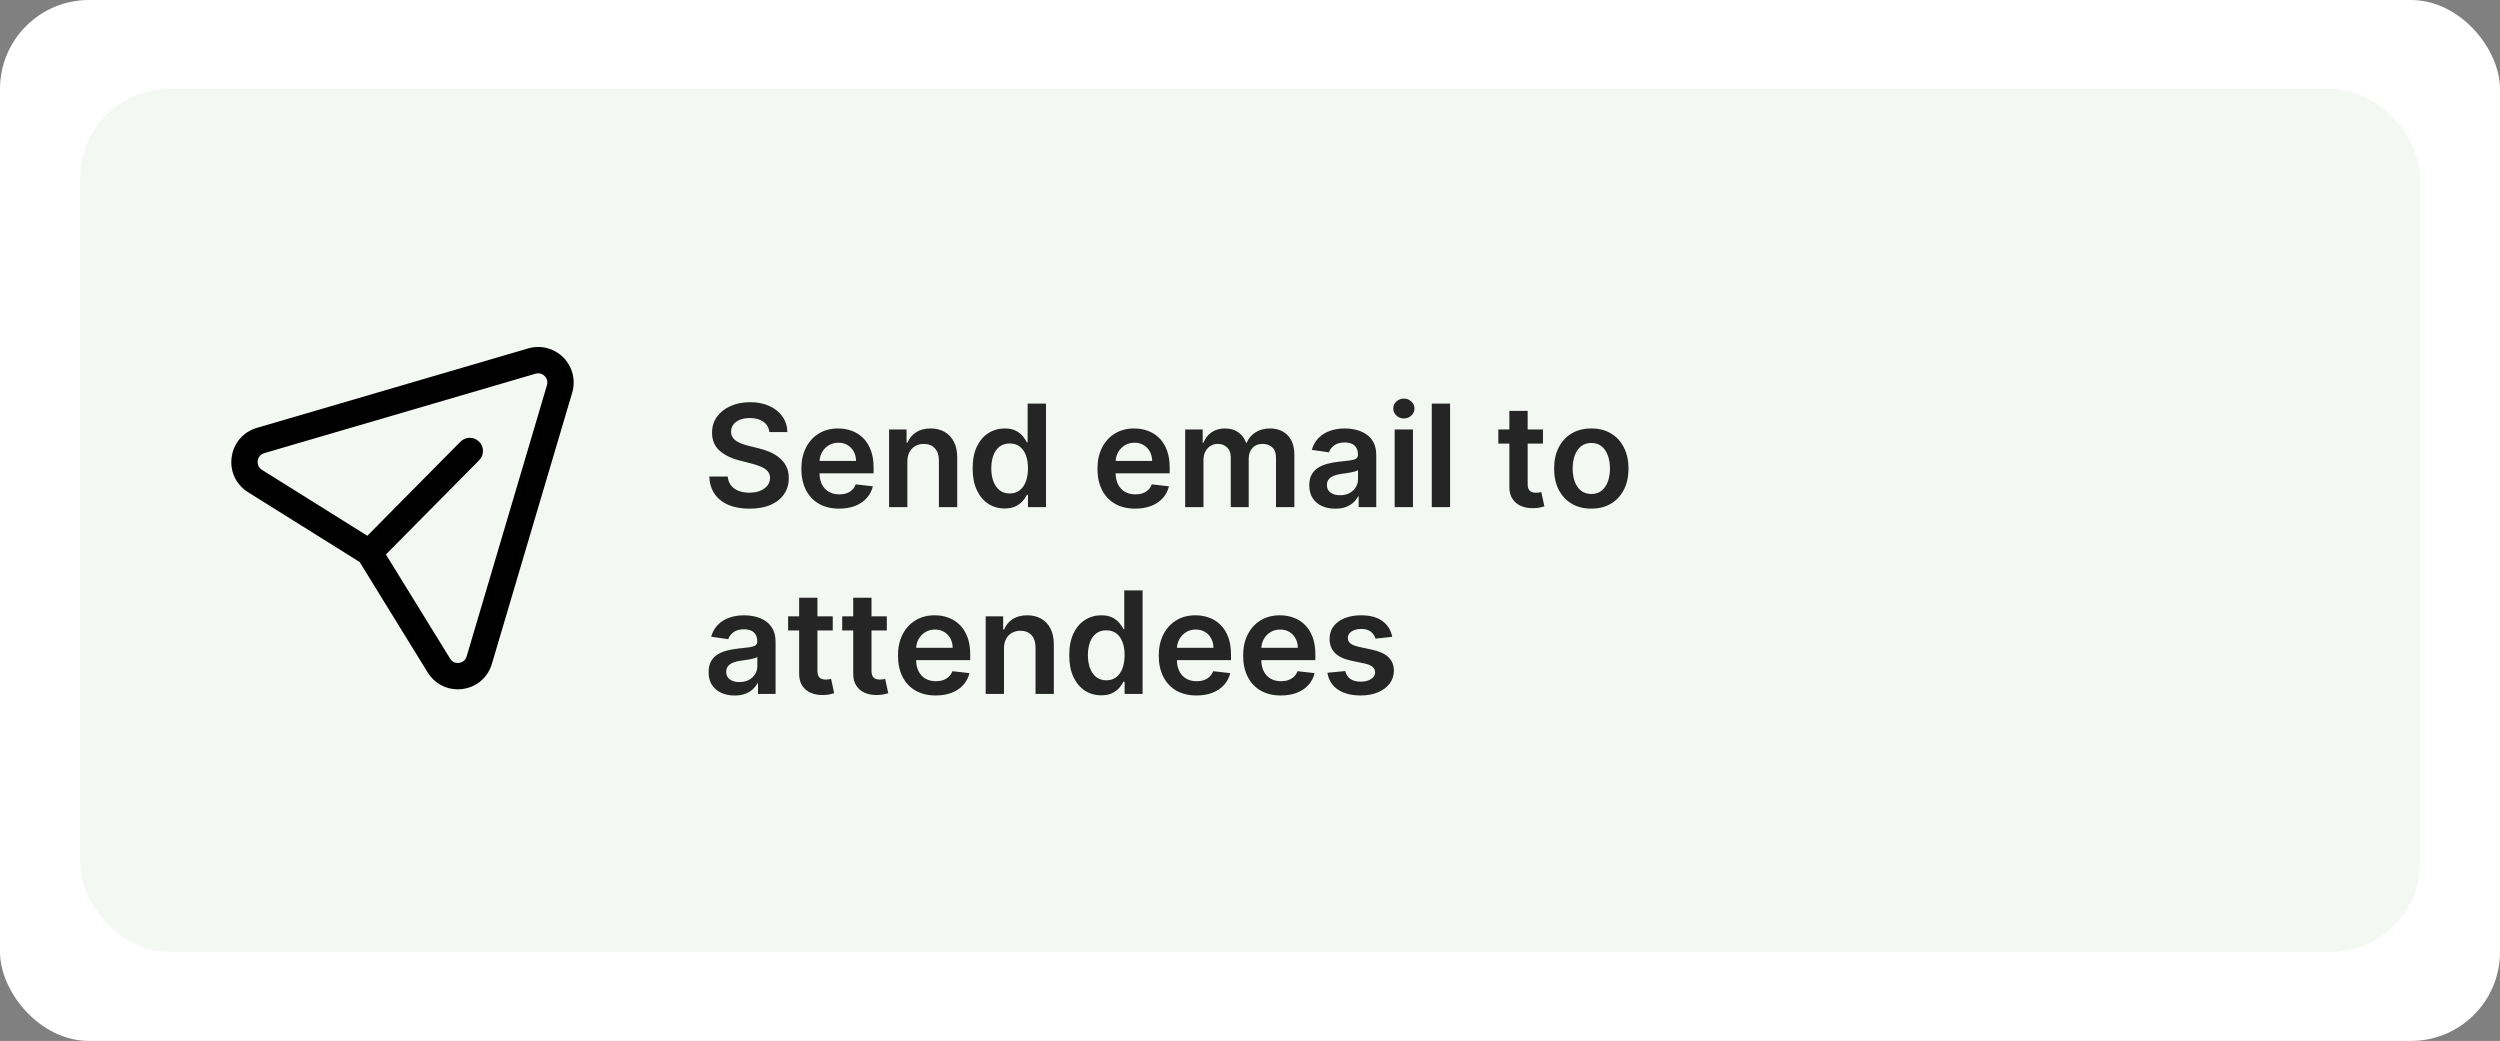
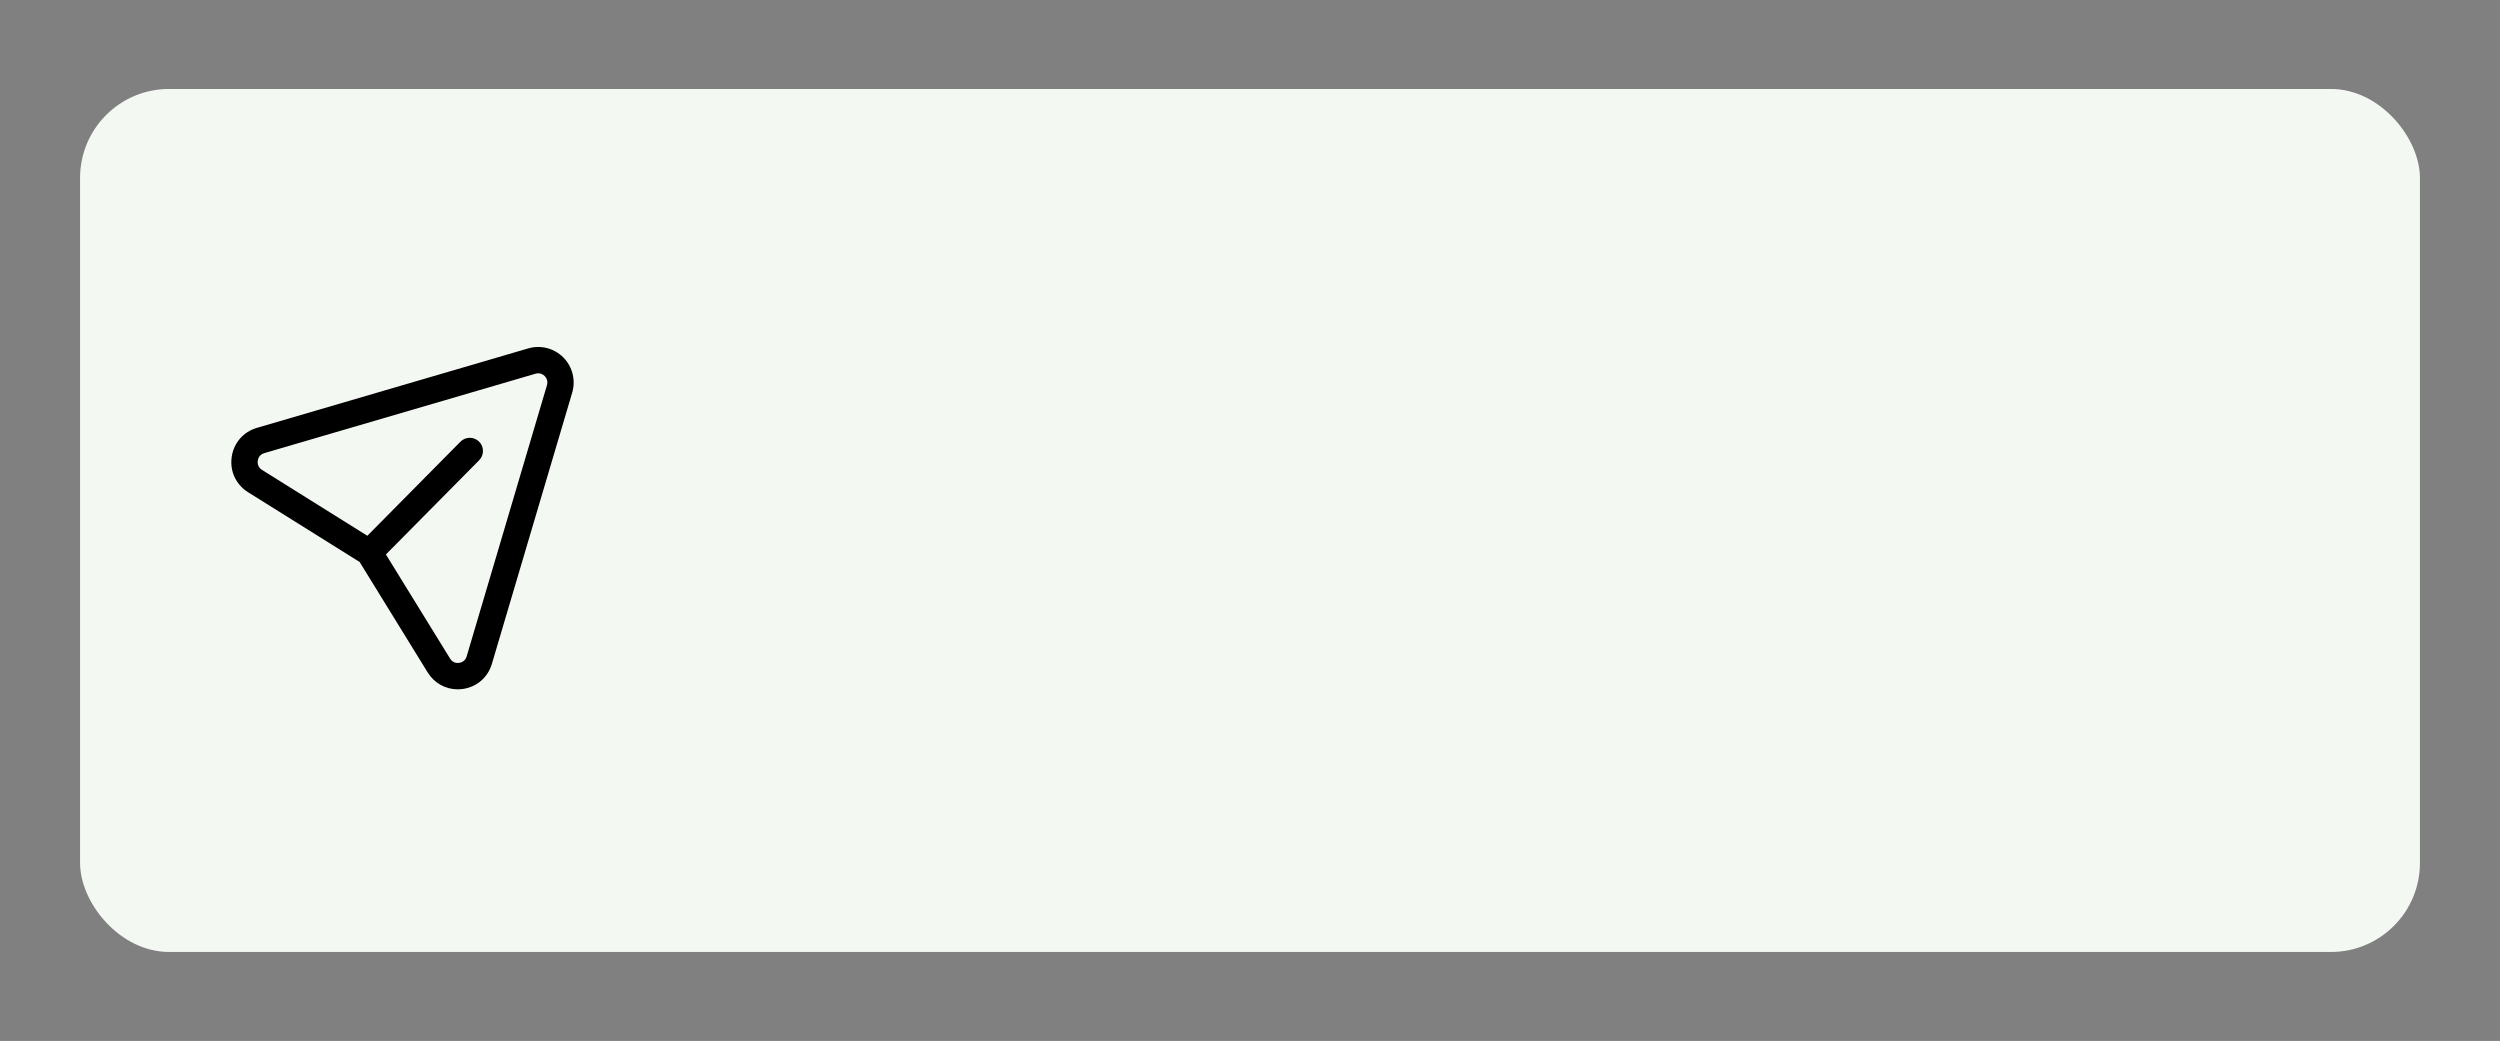
<svg xmlns="http://www.w3.org/2000/svg" width="281" height="117" viewBox="0 0 281 117" fill="none">
  <rect x="0" y="0" width="281" height="117" fill="#808080" stroke="none" />
-   <rect width="281" height="117" rx="10" fill="white" />
  <rect x="9" y="10" width="263" height="97" rx="10" fill="#F3F9F2" />
  <path fill-rule="evenodd" clip-rule="evenodd" d="M43.376 62.321L50.593 74.029C50.908 74.542 51.402 74.536 51.601 74.509C51.8 74.481 52.28 74.359 52.453 73.777L61.478 43.297C61.636 42.758 61.346 42.391 61.215 42.261C61.089 42.131 60.728 41.853 60.205 42.001L29.704 50.932C29.126 51.102 29 51.587 28.972 51.787C28.944 51.99 28.936 52.493 29.447 52.815L41.29 60.221L51.753 49.648C52.327 49.067 53.265 49.062 53.847 49.636C54.429 50.21 54.433 51.149 53.859 51.73L43.376 62.321ZM51.447 77.481C50.074 77.481 48.815 76.782 48.072 75.582L40.422 63.167L27.879 55.323C26.527 54.477 25.82 52.969 26.039 51.384C26.256 49.8 27.344 48.541 28.871 48.093L59.372 39.161C60.775 38.75 62.279 39.139 63.313 40.169C64.347 41.209 64.732 42.729 64.314 44.138L55.289 74.615C54.837 76.149 53.574 77.232 51.994 77.443C51.808 77.467 51.629 77.481 51.447 77.481Z" fill="black" />
-   <path d="M86.472 48.562C86.419 48.066 86.195 47.68 85.801 47.403C85.411 47.127 84.903 46.989 84.278 46.989C83.839 46.989 83.462 47.055 83.148 47.188C82.833 47.32 82.593 47.5 82.426 47.727C82.26 47.955 82.174 48.214 82.171 48.506C82.171 48.748 82.225 48.958 82.335 49.136C82.449 49.314 82.602 49.466 82.796 49.591C82.989 49.712 83.203 49.814 83.438 49.898C83.672 49.981 83.909 50.051 84.148 50.108L85.239 50.381C85.678 50.483 86.1 50.621 86.506 50.795C86.915 50.97 87.28 51.189 87.602 51.455C87.928 51.72 88.186 52.04 88.375 52.415C88.564 52.79 88.659 53.229 88.659 53.733C88.659 54.415 88.485 55.015 88.136 55.534C87.788 56.049 87.284 56.453 86.625 56.744C85.97 57.032 85.176 57.176 84.244 57.176C83.339 57.176 82.553 57.036 81.886 56.756C81.224 56.475 80.704 56.066 80.329 55.528C79.958 54.99 79.758 54.335 79.727 53.562H81.801C81.831 53.968 81.956 54.305 82.176 54.574C82.396 54.843 82.682 55.044 83.034 55.176C83.39 55.309 83.788 55.375 84.227 55.375C84.686 55.375 85.087 55.307 85.432 55.17C85.78 55.03 86.053 54.837 86.25 54.591C86.447 54.341 86.547 54.049 86.551 53.716C86.547 53.413 86.458 53.163 86.284 52.966C86.11 52.765 85.865 52.599 85.551 52.466C85.24 52.33 84.877 52.208 84.46 52.102L83.136 51.761C82.178 51.515 81.421 51.142 80.864 50.642C80.311 50.138 80.034 49.47 80.034 48.636C80.034 47.951 80.22 47.35 80.591 46.835C80.966 46.32 81.475 45.92 82.119 45.636C82.763 45.349 83.492 45.205 84.307 45.205C85.133 45.205 85.856 45.349 86.477 45.636C87.102 45.92 87.593 46.316 87.949 46.824C88.305 47.328 88.489 47.907 88.5 48.562H86.472ZM94.311 57.17C93.436 57.17 92.68 56.989 92.044 56.625C91.412 56.258 90.925 55.739 90.584 55.068C90.243 54.394 90.072 53.6 90.072 52.688C90.072 51.79 90.243 51.002 90.584 50.324C90.928 49.642 91.41 49.112 92.027 48.733C92.644 48.35 93.37 48.159 94.203 48.159C94.741 48.159 95.249 48.246 95.726 48.42C96.207 48.591 96.631 48.856 96.999 49.216C97.37 49.576 97.662 50.034 97.874 50.591C98.086 51.144 98.192 51.803 98.192 52.568V53.199H91.038V51.812H96.22C96.216 51.419 96.131 51.068 95.965 50.761C95.798 50.451 95.565 50.206 95.266 50.028C94.97 49.85 94.626 49.761 94.231 49.761C93.811 49.761 93.442 49.864 93.124 50.068C92.805 50.269 92.557 50.534 92.379 50.864C92.205 51.189 92.116 51.547 92.112 51.938V53.148C92.112 53.655 92.205 54.091 92.391 54.455C92.576 54.814 92.836 55.091 93.169 55.284C93.502 55.474 93.892 55.568 94.34 55.568C94.639 55.568 94.91 55.526 95.152 55.443C95.394 55.356 95.605 55.229 95.783 55.062C95.961 54.896 96.095 54.689 96.186 54.443L98.106 54.659C97.985 55.167 97.754 55.61 97.413 55.989C97.076 56.364 96.644 56.655 96.118 56.864C95.591 57.068 94.989 57.17 94.311 57.17ZM101.989 51.886V57H99.932V48.273H101.898V49.756H102C102.201 49.267 102.521 48.879 102.96 48.591C103.403 48.303 103.951 48.159 104.602 48.159C105.205 48.159 105.729 48.288 106.176 48.545C106.627 48.803 106.975 49.176 107.222 49.665C107.472 50.153 107.595 50.746 107.591 51.443V57H105.534V51.761C105.534 51.178 105.383 50.722 105.08 50.392C104.78 50.062 104.366 49.898 103.835 49.898C103.475 49.898 103.155 49.977 102.875 50.136C102.598 50.292 102.381 50.517 102.222 50.812C102.066 51.108 101.989 51.466 101.989 51.886ZM112.92 57.153C112.235 57.153 111.621 56.977 111.08 56.625C110.538 56.273 110.11 55.761 109.795 55.091C109.481 54.42 109.324 53.606 109.324 52.648C109.324 51.678 109.483 50.86 109.801 50.193C110.123 49.523 110.557 49.017 111.102 48.676C111.648 48.331 112.256 48.159 112.926 48.159C113.438 48.159 113.858 48.246 114.188 48.42C114.517 48.591 114.778 48.797 114.972 49.04C115.165 49.278 115.314 49.504 115.42 49.716H115.506V45.364H117.568V57H115.545V55.625H115.42C115.314 55.837 115.161 56.062 114.96 56.301C114.759 56.536 114.494 56.737 114.165 56.903C113.835 57.07 113.42 57.153 112.92 57.153ZM113.494 55.466C113.93 55.466 114.301 55.349 114.608 55.114C114.915 54.875 115.148 54.544 115.307 54.119C115.466 53.695 115.545 53.201 115.545 52.636C115.545 52.072 115.466 51.581 115.307 51.165C115.152 50.748 114.92 50.424 114.614 50.193C114.311 49.962 113.938 49.847 113.494 49.847C113.036 49.847 112.653 49.966 112.347 50.205C112.04 50.443 111.809 50.773 111.653 51.193C111.498 51.614 111.42 52.095 111.42 52.636C111.42 53.182 111.498 53.669 111.653 54.097C111.813 54.521 112.045 54.856 112.352 55.102C112.663 55.345 113.044 55.466 113.494 55.466ZM127.592 57.17C126.717 57.17 125.962 56.989 125.325 56.625C124.693 56.258 124.206 55.739 123.865 55.068C123.524 54.394 123.354 53.6 123.354 52.688C123.354 51.79 123.524 51.002 123.865 50.324C124.21 49.642 124.691 49.112 125.308 48.733C125.926 48.35 126.651 48.159 127.484 48.159C128.022 48.159 128.53 48.246 129.007 48.42C129.488 48.591 129.912 48.856 130.28 49.216C130.651 49.576 130.943 50.034 131.155 50.591C131.367 51.144 131.473 51.803 131.473 52.568V53.199H124.32V51.812H129.501C129.498 51.419 129.412 51.068 129.246 50.761C129.079 50.451 128.846 50.206 128.547 50.028C128.251 49.85 127.907 49.761 127.513 49.761C127.092 49.761 126.723 49.864 126.405 50.068C126.087 50.269 125.839 50.534 125.661 50.864C125.486 51.189 125.397 51.547 125.393 51.938V53.148C125.393 53.655 125.486 54.091 125.672 54.455C125.857 54.814 126.117 55.091 126.45 55.284C126.784 55.474 127.174 55.568 127.621 55.568C127.92 55.568 128.191 55.526 128.433 55.443C128.676 55.356 128.886 55.229 129.064 55.062C129.242 54.896 129.376 54.689 129.467 54.443L131.388 54.659C131.267 55.167 131.036 55.61 130.695 55.989C130.357 56.364 129.926 56.655 129.399 56.864C128.873 57.068 128.27 57.17 127.592 57.17ZM133.213 57V48.273H135.179V49.756H135.281C135.463 49.256 135.764 48.865 136.185 48.585C136.605 48.301 137.107 48.159 137.69 48.159C138.281 48.159 138.779 48.303 139.185 48.591C139.594 48.875 139.882 49.263 140.048 49.756H140.139C140.332 49.271 140.658 48.885 141.116 48.597C141.579 48.305 142.126 48.159 142.759 48.159C143.562 48.159 144.217 48.413 144.724 48.92C145.232 49.428 145.486 50.169 145.486 51.142V57H143.423V51.46C143.423 50.919 143.279 50.523 142.991 50.273C142.704 50.019 142.351 49.892 141.935 49.892C141.438 49.892 141.05 50.047 140.77 50.358C140.493 50.665 140.355 51.064 140.355 51.557V57H138.338V51.375C138.338 50.924 138.202 50.564 137.929 50.295C137.66 50.026 137.308 49.892 136.872 49.892C136.577 49.892 136.308 49.968 136.065 50.119C135.823 50.267 135.63 50.477 135.486 50.75C135.342 51.019 135.27 51.333 135.27 51.693V57H133.213ZM150.084 57.176C149.531 57.176 149.033 57.078 148.589 56.881C148.15 56.68 147.802 56.385 147.544 55.994C147.29 55.604 147.163 55.123 147.163 54.551C147.163 54.059 147.254 53.651 147.436 53.33C147.618 53.008 147.866 52.75 148.18 52.557C148.495 52.364 148.849 52.218 149.243 52.119C149.641 52.017 150.052 51.943 150.476 51.898C150.987 51.845 151.402 51.797 151.72 51.756C152.038 51.71 152.269 51.642 152.413 51.551C152.561 51.456 152.635 51.311 152.635 51.114V51.08C152.635 50.651 152.508 50.32 152.254 50.085C152 49.85 151.635 49.733 151.158 49.733C150.654 49.733 150.254 49.843 149.959 50.062C149.667 50.282 149.47 50.542 149.368 50.841L147.447 50.568C147.599 50.038 147.849 49.595 148.197 49.239C148.546 48.879 148.972 48.61 149.476 48.432C149.98 48.25 150.536 48.159 151.146 48.159C151.567 48.159 151.985 48.208 152.402 48.307C152.819 48.405 153.199 48.568 153.544 48.795C153.889 49.019 154.165 49.324 154.374 49.71C154.586 50.097 154.692 50.58 154.692 51.159V57H152.714V55.801H152.646C152.521 56.044 152.345 56.271 152.118 56.483C151.894 56.691 151.612 56.86 151.271 56.989C150.934 57.114 150.538 57.176 150.084 57.176ZM150.618 55.665C151.031 55.665 151.389 55.583 151.692 55.42C151.995 55.254 152.228 55.034 152.391 54.761C152.557 54.489 152.641 54.191 152.641 53.869V52.841C152.576 52.894 152.466 52.943 152.311 52.989C152.16 53.034 151.989 53.074 151.8 53.108C151.61 53.142 151.423 53.172 151.237 53.199C151.052 53.225 150.891 53.248 150.754 53.267C150.447 53.309 150.173 53.377 149.93 53.472C149.688 53.566 149.497 53.699 149.357 53.869C149.216 54.036 149.146 54.252 149.146 54.517C149.146 54.896 149.285 55.182 149.561 55.375C149.838 55.568 150.19 55.665 150.618 55.665ZM156.76 57V48.273H158.817V57H156.76ZM157.794 47.034C157.468 47.034 157.188 46.926 156.953 46.71C156.718 46.49 156.601 46.227 156.601 45.92C156.601 45.61 156.718 45.347 156.953 45.131C157.188 44.911 157.468 44.801 157.794 44.801C158.124 44.801 158.404 44.911 158.635 45.131C158.87 45.347 158.987 45.61 158.987 45.92C158.987 46.227 158.87 46.49 158.635 46.71C158.404 46.926 158.124 47.034 157.794 47.034ZM162.989 45.364V57H160.932V45.364H162.989ZM173.43 48.273V49.864H168.413V48.273H173.43ZM169.652 46.182H171.709V54.375C171.709 54.651 171.75 54.864 171.834 55.011C171.921 55.155 172.035 55.254 172.175 55.307C172.315 55.36 172.47 55.386 172.641 55.386C172.769 55.386 172.887 55.377 172.993 55.358C173.103 55.339 173.186 55.322 173.243 55.307L173.589 56.915C173.48 56.953 173.322 56.994 173.118 57.04C172.917 57.085 172.671 57.112 172.379 57.119C171.864 57.135 171.4 57.057 170.987 56.886C170.574 56.712 170.247 56.443 170.004 56.08C169.766 55.716 169.648 55.261 169.652 54.716V46.182ZM178.864 57.17C178.011 57.17 177.273 56.983 176.648 56.608C176.023 56.233 175.538 55.708 175.193 55.034C174.852 54.36 174.682 53.572 174.682 52.67C174.682 51.769 174.852 50.979 175.193 50.301C175.538 49.623 176.023 49.097 176.648 48.722C177.273 48.347 178.011 48.159 178.864 48.159C179.716 48.159 180.455 48.347 181.08 48.722C181.705 49.097 182.188 49.623 182.528 50.301C182.873 50.979 183.045 51.769 183.045 52.67C183.045 53.572 182.873 54.36 182.528 55.034C182.188 55.708 181.705 56.233 181.08 56.608C180.455 56.983 179.716 57.17 178.864 57.17ZM178.875 55.523C179.337 55.523 179.723 55.396 180.034 55.142C180.345 54.885 180.576 54.54 180.727 54.108C180.883 53.676 180.96 53.195 180.96 52.665C180.96 52.131 180.883 51.648 180.727 51.216C180.576 50.78 180.345 50.434 180.034 50.176C179.723 49.919 179.337 49.79 178.875 49.79C178.402 49.79 178.008 49.919 177.693 50.176C177.383 50.434 177.15 50.78 176.994 51.216C176.843 51.648 176.767 52.131 176.767 52.665C176.767 53.195 176.843 53.676 176.994 54.108C177.15 54.54 177.383 54.885 177.693 55.142C178.008 55.396 178.402 55.523 178.875 55.523ZM82.568 78.176C82.015 78.176 81.517 78.078 81.074 77.881C80.635 77.68 80.286 77.385 80.028 76.994C79.775 76.604 79.648 76.123 79.648 75.551C79.648 75.059 79.739 74.651 79.921 74.329C80.102 74.008 80.35 73.75 80.665 73.557C80.979 73.364 81.333 73.218 81.727 73.119C82.125 73.017 82.536 72.943 82.96 72.898C83.472 72.845 83.886 72.797 84.204 72.756C84.523 72.71 84.754 72.642 84.898 72.551C85.046 72.456 85.119 72.311 85.119 72.114V72.079C85.119 71.651 84.992 71.32 84.739 71.085C84.485 70.85 84.119 70.733 83.642 70.733C83.138 70.733 82.739 70.843 82.443 71.062C82.151 71.282 81.954 71.542 81.852 71.841L79.932 71.568C80.083 71.038 80.333 70.595 80.682 70.239C81.03 69.879 81.456 69.61 81.96 69.432C82.464 69.25 83.021 69.159 83.631 69.159C84.051 69.159 84.47 69.208 84.886 69.307C85.303 69.405 85.684 69.568 86.028 69.796C86.373 70.019 86.65 70.324 86.858 70.71C87.07 71.097 87.176 71.579 87.176 72.159V78H85.199V76.801H85.131C85.006 77.044 84.829 77.271 84.602 77.483C84.379 77.691 84.097 77.86 83.756 77.989C83.419 78.114 83.023 78.176 82.568 78.176ZM83.102 76.665C83.515 76.665 83.873 76.583 84.176 76.421C84.479 76.254 84.712 76.034 84.875 75.761C85.042 75.489 85.125 75.191 85.125 74.869V73.841C85.061 73.894 84.951 73.943 84.796 73.989C84.644 74.034 84.474 74.074 84.284 74.108C84.095 74.142 83.907 74.172 83.722 74.199C83.536 74.225 83.375 74.248 83.239 74.267C82.932 74.309 82.657 74.377 82.415 74.472C82.172 74.566 81.981 74.699 81.841 74.869C81.701 75.036 81.631 75.252 81.631 75.517C81.631 75.896 81.769 76.182 82.046 76.375C82.322 76.568 82.674 76.665 83.102 76.665ZM93.602 69.273V70.864H88.585V69.273H93.602ZM89.824 67.182H91.881V75.375C91.881 75.651 91.922 75.864 92.006 76.011C92.093 76.155 92.206 76.254 92.347 76.307C92.487 76.36 92.642 76.386 92.812 76.386C92.941 76.386 93.059 76.377 93.165 76.358C93.275 76.339 93.358 76.322 93.415 76.307L93.761 77.915C93.651 77.953 93.494 77.994 93.29 78.04C93.089 78.085 92.843 78.112 92.551 78.119C92.036 78.135 91.572 78.057 91.159 77.886C90.746 77.712 90.419 77.443 90.176 77.079C89.938 76.716 89.82 76.261 89.824 75.716V67.182ZM99.68 69.273V70.864H94.663V69.273H99.68ZM95.902 67.182H97.959V75.375C97.959 75.651 98.001 75.864 98.084 76.011C98.171 76.155 98.285 76.254 98.425 76.307C98.565 76.36 98.72 76.386 98.891 76.386C99.019 76.386 99.137 76.377 99.243 76.358C99.353 76.339 99.436 76.322 99.493 76.307L99.84 77.915C99.73 77.953 99.572 77.994 99.368 78.04C99.167 78.085 98.921 78.112 98.629 78.119C98.114 78.135 97.65 78.057 97.237 77.886C96.824 77.712 96.497 77.443 96.254 77.079C96.016 76.716 95.898 76.261 95.902 75.716V67.182ZM105.17 78.171C104.295 78.171 103.54 77.989 102.903 77.625C102.271 77.258 101.784 76.739 101.443 76.068C101.102 75.394 100.932 74.6 100.932 73.688C100.932 72.79 101.102 72.002 101.443 71.324C101.788 70.642 102.269 70.112 102.886 69.733C103.504 69.35 104.229 69.159 105.062 69.159C105.6 69.159 106.108 69.246 106.585 69.421C107.066 69.591 107.491 69.856 107.858 70.216C108.229 70.576 108.521 71.034 108.733 71.591C108.945 72.144 109.051 72.803 109.051 73.568V74.199H101.898V72.812H107.08C107.076 72.419 106.991 72.068 106.824 71.761C106.657 71.451 106.424 71.206 106.125 71.028C105.83 70.85 105.485 70.761 105.091 70.761C104.67 70.761 104.301 70.864 103.983 71.068C103.665 71.269 103.417 71.534 103.239 71.864C103.064 72.189 102.975 72.547 102.972 72.938V74.148C102.972 74.655 103.064 75.091 103.25 75.454C103.436 75.814 103.695 76.091 104.028 76.284C104.362 76.474 104.752 76.568 105.199 76.568C105.498 76.568 105.769 76.526 106.011 76.443C106.254 76.356 106.464 76.229 106.642 76.062C106.82 75.896 106.955 75.689 107.045 75.443L108.966 75.659C108.845 76.167 108.614 76.61 108.273 76.989C107.936 77.364 107.504 77.655 106.977 77.864C106.451 78.068 105.848 78.171 105.17 78.171ZM112.848 72.886V78H110.791V69.273H112.757V70.756H112.859C113.06 70.267 113.38 69.879 113.82 69.591C114.263 69.303 114.81 69.159 115.462 69.159C116.064 69.159 116.589 69.288 117.036 69.546C117.486 69.803 117.835 70.176 118.081 70.665C118.331 71.153 118.454 71.746 118.45 72.443V78H116.393V72.761C116.393 72.178 116.242 71.722 115.939 71.392C115.64 71.062 115.225 70.898 114.695 70.898C114.335 70.898 114.015 70.977 113.734 71.136C113.458 71.292 113.24 71.517 113.081 71.812C112.926 72.108 112.848 72.466 112.848 72.886ZM123.78 78.153C123.094 78.153 122.481 77.977 121.939 77.625C121.397 77.273 120.969 76.761 120.655 76.091C120.34 75.421 120.183 74.606 120.183 73.648C120.183 72.678 120.342 71.86 120.661 71.193C120.982 70.523 121.416 70.017 121.962 69.676C122.507 69.331 123.115 69.159 123.786 69.159C124.297 69.159 124.717 69.246 125.047 69.421C125.376 69.591 125.638 69.797 125.831 70.04C126.024 70.278 126.174 70.504 126.28 70.716H126.365V66.364H128.428V78H126.405V76.625H126.28C126.174 76.837 126.02 77.062 125.82 77.301C125.619 77.536 125.354 77.737 125.024 77.903C124.695 78.07 124.28 78.153 123.78 78.153ZM124.354 76.466C124.789 76.466 125.161 76.349 125.467 76.114C125.774 75.875 126.007 75.544 126.166 75.119C126.325 74.695 126.405 74.201 126.405 73.636C126.405 73.072 126.325 72.581 126.166 72.165C126.011 71.748 125.78 71.424 125.473 71.193C125.17 70.962 124.797 70.847 124.354 70.847C123.895 70.847 123.513 70.966 123.206 71.204C122.899 71.443 122.668 71.773 122.513 72.193C122.357 72.614 122.28 73.095 122.28 73.636C122.28 74.182 122.357 74.669 122.513 75.097C122.672 75.521 122.905 75.856 123.212 76.102C123.522 76.345 123.903 76.466 124.354 76.466ZM134.483 78.171C133.608 78.171 132.852 77.989 132.216 77.625C131.583 77.258 131.097 76.739 130.756 76.068C130.415 75.394 130.244 74.6 130.244 73.688C130.244 72.79 130.415 72.002 130.756 71.324C131.1 70.642 131.581 70.112 132.199 69.733C132.816 69.35 133.542 69.159 134.375 69.159C134.913 69.159 135.42 69.246 135.898 69.421C136.379 69.591 136.803 69.856 137.17 70.216C137.542 70.576 137.833 71.034 138.045 71.591C138.258 72.144 138.364 72.803 138.364 73.568V74.199H131.21V72.812H136.392C136.388 72.419 136.303 72.068 136.136 71.761C135.97 71.451 135.737 71.206 135.438 71.028C135.142 70.85 134.797 70.761 134.403 70.761C133.983 70.761 133.614 70.864 133.295 71.068C132.977 71.269 132.729 71.534 132.551 71.864C132.377 72.189 132.288 72.547 132.284 72.938V74.148C132.284 74.655 132.377 75.091 132.562 75.454C132.748 75.814 133.008 76.091 133.341 76.284C133.674 76.474 134.064 76.568 134.511 76.568C134.811 76.568 135.081 76.526 135.324 76.443C135.566 76.356 135.777 76.229 135.955 76.062C136.133 75.896 136.267 75.689 136.358 75.443L138.278 75.659C138.157 76.167 137.926 76.61 137.585 76.989C137.248 77.364 136.816 77.655 136.29 77.864C135.763 78.068 135.161 78.171 134.483 78.171ZM143.967 78.171C143.092 78.171 142.337 77.989 141.7 77.625C141.068 77.258 140.581 76.739 140.24 76.068C139.899 75.394 139.729 74.6 139.729 73.688C139.729 72.79 139.899 72.002 140.24 71.324C140.585 70.642 141.066 70.112 141.683 69.733C142.301 69.35 143.026 69.159 143.859 69.159C144.397 69.159 144.905 69.246 145.382 69.421C145.863 69.591 146.287 69.856 146.655 70.216C147.026 70.576 147.318 71.034 147.53 71.591C147.742 72.144 147.848 72.803 147.848 73.568V74.199H140.695V72.812H145.876C145.873 72.419 145.787 72.068 145.621 71.761C145.454 71.451 145.221 71.206 144.922 71.028C144.626 70.85 144.282 70.761 143.888 70.761C143.467 70.761 143.098 70.864 142.78 71.068C142.462 71.269 142.214 71.534 142.036 71.864C141.861 72.189 141.772 72.547 141.768 72.938V74.148C141.768 74.655 141.861 75.091 142.047 75.454C142.232 75.814 142.492 76.091 142.825 76.284C143.159 76.474 143.549 76.568 143.996 76.568C144.295 76.568 144.566 76.526 144.808 76.443C145.051 76.356 145.261 76.229 145.439 76.062C145.617 75.896 145.751 75.689 145.842 75.443L147.763 75.659C147.642 76.167 147.411 76.61 147.07 76.989C146.732 77.364 146.301 77.655 145.774 77.864C145.248 78.068 144.645 78.171 143.967 78.171ZM156.486 71.579L154.611 71.784C154.558 71.595 154.465 71.417 154.332 71.25C154.204 71.083 154.029 70.949 153.81 70.847C153.59 70.744 153.321 70.693 153.003 70.693C152.575 70.693 152.215 70.786 151.923 70.972C151.635 71.157 151.493 71.398 151.497 71.693C151.493 71.947 151.586 72.153 151.776 72.312C151.969 72.472 152.287 72.602 152.73 72.704L154.219 73.023C155.045 73.201 155.658 73.483 156.06 73.869C156.465 74.256 156.67 74.761 156.673 75.386C156.67 75.936 156.509 76.421 156.19 76.841C155.876 77.258 155.438 77.583 154.878 77.818C154.317 78.053 153.673 78.171 152.946 78.171C151.878 78.171 151.018 77.947 150.366 77.5C149.715 77.049 149.327 76.422 149.202 75.619L151.207 75.426C151.298 75.82 151.491 76.117 151.787 76.318C152.082 76.519 152.467 76.619 152.94 76.619C153.429 76.619 153.821 76.519 154.116 76.318C154.416 76.117 154.565 75.869 154.565 75.574C154.565 75.324 154.469 75.117 154.276 74.954C154.086 74.792 153.791 74.667 153.389 74.579L151.901 74.267C151.063 74.093 150.444 73.799 150.043 73.386C149.641 72.97 149.442 72.443 149.446 71.807C149.442 71.269 149.588 70.803 149.884 70.409C150.183 70.011 150.598 69.704 151.128 69.489C151.662 69.269 152.277 69.159 152.974 69.159C153.997 69.159 154.802 69.377 155.389 69.812C155.98 70.248 156.346 70.837 156.486 71.579Z" fill="#252525" />
</svg>